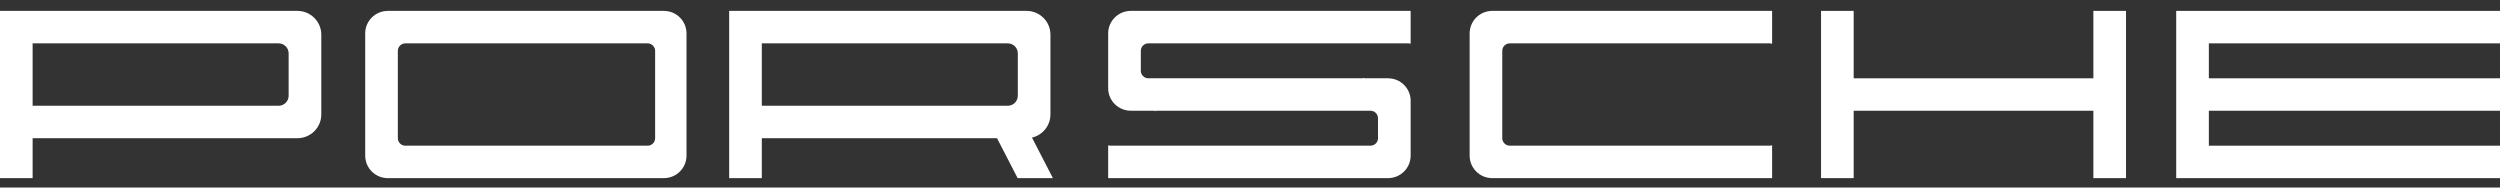
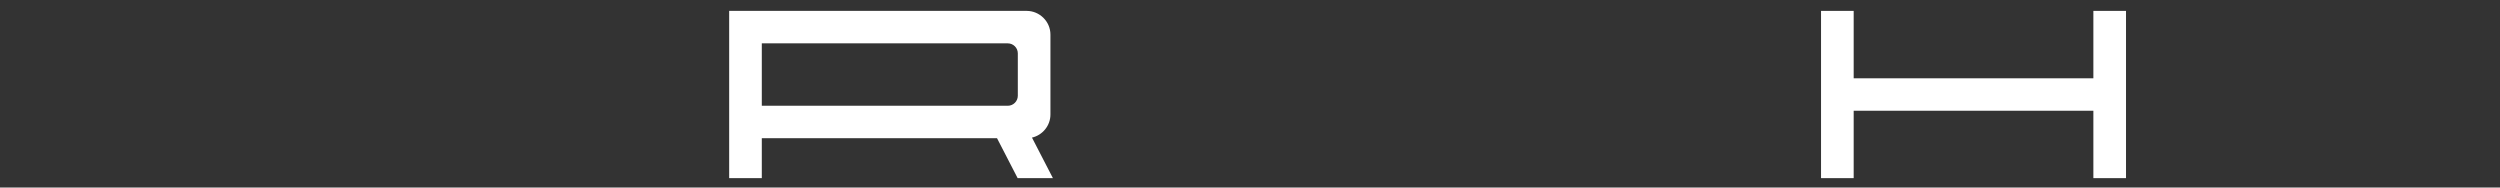
<svg xmlns="http://www.w3.org/2000/svg" width="200px" height="15px" viewBox="0 0 200 15" version="1.1">
  <rect x="0" y="0" width="200" height="15" fill="#333333" stroke="none" />
  <title>brand-porsche</title>
  <desc>Created with Sketch.</desc>
  <defs />
  <g id="Page-1" stroke="none" stroke-width="1" fill="none" fill-rule="evenodd">
    <g id="logo" fill="#FFFFFF">
      <g id="brand-porsche">
-         <path d="M31.026,14.251 L53.11,14.251 C54.11,14.251 54.92,13.443 54.92,12.454 L54.92,2.669 C54.92,1.681 54.11,0.872 53.11,0.872 L31.026,0.872 C30.026,0.872 29.216,1.681 29.216,2.669 L29.216,12.454 C29.217,13.443 30.026,14.251 31.026,14.251 L31.026,14.251 L31.026,14.251 Z M32.43,3.468 L51.807,3.468 C52.139,3.468 52.41,3.738 52.41,4.067 L52.41,11.057 C52.41,11.386 52.139,11.656 51.807,11.656 L32.43,11.656 C32.098,11.656 31.827,11.386 31.827,11.057 L31.827,4.067 C31.827,3.737 32.098,3.468 32.43,3.468 L32.43,3.468 L32.43,3.468 Z" id="O" />
-         <path d="M0,14.251 L2.61,14.251 L2.61,11.057 L23.795,11.057 C24.844,11.057 25.703,10.203 25.703,9.16 L25.703,2.769 C25.703,1.726 24.844,0.872 23.795,0.872 L2.61,0.872 L1.907,0.872 L0,0.872 L0,2.769 L0,9.16 L0,14.251 L0,14.251 L0,14.251 Z M2.61,8.46 L2.61,3.468 L3.312,3.468 L20.38,3.468 L22.288,3.468 C22.729,3.468 23.091,3.827 23.091,4.267 L23.091,7.662 C23.091,8.101 22.73,8.461 22.288,8.461 L20.38,8.461 L3.313,8.461 L2.61,8.461 L2.61,8.46 L2.61,8.46 Z" id="P" />
        <path d="M58.333,14.251 L60.944,14.251 L60.944,11.057 L79.762,11.057 L81.411,14.251 L84.233,14.251 L82.558,11.008 C83.402,10.813 84.035,10.056 84.035,9.159 L84.035,2.768 C84.035,1.725 83.177,0.871 82.128,0.871 L60.944,0.871 L60.241,0.871 L58.333,0.871 L58.333,2.768 L58.333,9.159 L58.333,14.251 L58.333,14.251 L58.333,14.251 Z M60.944,8.46 L60.944,3.468 L61.646,3.468 L78.714,3.468 L80.621,3.468 C81.063,3.468 81.425,3.827 81.425,4.267 L81.425,7.662 C81.425,8.101 81.064,8.461 80.621,8.461 L78.714,8.461 L61.646,8.461 L60.944,8.461 L60.944,8.46 L60.944,8.46 Z" id="R" />
        <polygon id="H" points="145.683 14.251 148.294 14.251 148.294 8.859 167.47 8.859 167.47 14.251 170.081 14.251 170.081 0.871 167.47 0.871 167.47 6.264 148.294 6.264 148.294 0.871 145.683 0.871" />
-         <path d="M119.38,14.251 L141.768,14.251 L141.768,11.621 C141.705,11.643 141.637,11.655 141.567,11.655 L120.784,11.655 C120.454,11.655 120.181,11.385 120.181,11.056 L120.181,4.066 C120.181,3.737 120.453,3.467 120.784,3.467 L141.567,3.467 C141.637,3.467 141.705,3.48 141.768,3.502 L141.768,0.871 L119.38,0.871 C118.381,0.871 117.571,1.68 117.571,2.668 L117.571,12.453 C117.571,13.443 118.381,14.251 119.38,14.251 L119.38,14.251 L119.38,14.251 Z" id="C" />
-         <polygon id="E" points="174.097 14.251 175.604 14.251 176.708 14.251 200 14.251 200 11.655 176.708 11.655 176.708 8.859 200 8.859 200 6.264 176.708 6.264 176.708 3.468 200 3.468 200 0.871 176.708 0.871 175.604 0.871 174.097 0.871" />
-         <path d="M91.266,4.666 L91.266,4.066 C91.266,3.737 91.537,3.467 91.868,3.467 L112.652,3.467 C112.722,3.467 112.79,3.48 112.852,3.502 L112.852,0.871 L90.464,0.871 C89.464,0.871 88.654,1.68 88.654,2.668 L88.654,3.467 L88.654,4.665 L88.654,7.061 C88.654,8.049 89.464,8.858 90.464,8.858 L92.37,8.858 L92.37,8.892 C92.433,8.871 92.5,8.858 92.57,8.858 L109.638,8.858 C109.97,8.858 110.241,9.128 110.241,9.458 L110.241,10.456 L110.241,11.056 C110.241,11.385 109.97,11.655 109.638,11.655 L88.855,11.655 C88.785,11.655 88.717,11.643 88.654,11.621 L88.654,14.251 L111.042,14.251 C112.042,14.251 112.852,13.442 112.852,12.454 L112.852,11.655 L112.852,10.457 L112.852,8.061 C112.852,7.072 112.042,6.263 111.042,6.263 L109.138,6.263 L109.138,6.229 C109.074,6.251 109.007,6.263 108.936,6.263 L91.867,6.263 C91.536,6.263 91.265,5.993 91.265,5.663 L91.265,4.666 L91.266,4.666 L91.266,4.666 Z" id="S" />
      </g>
    </g>
  </g>
</svg>